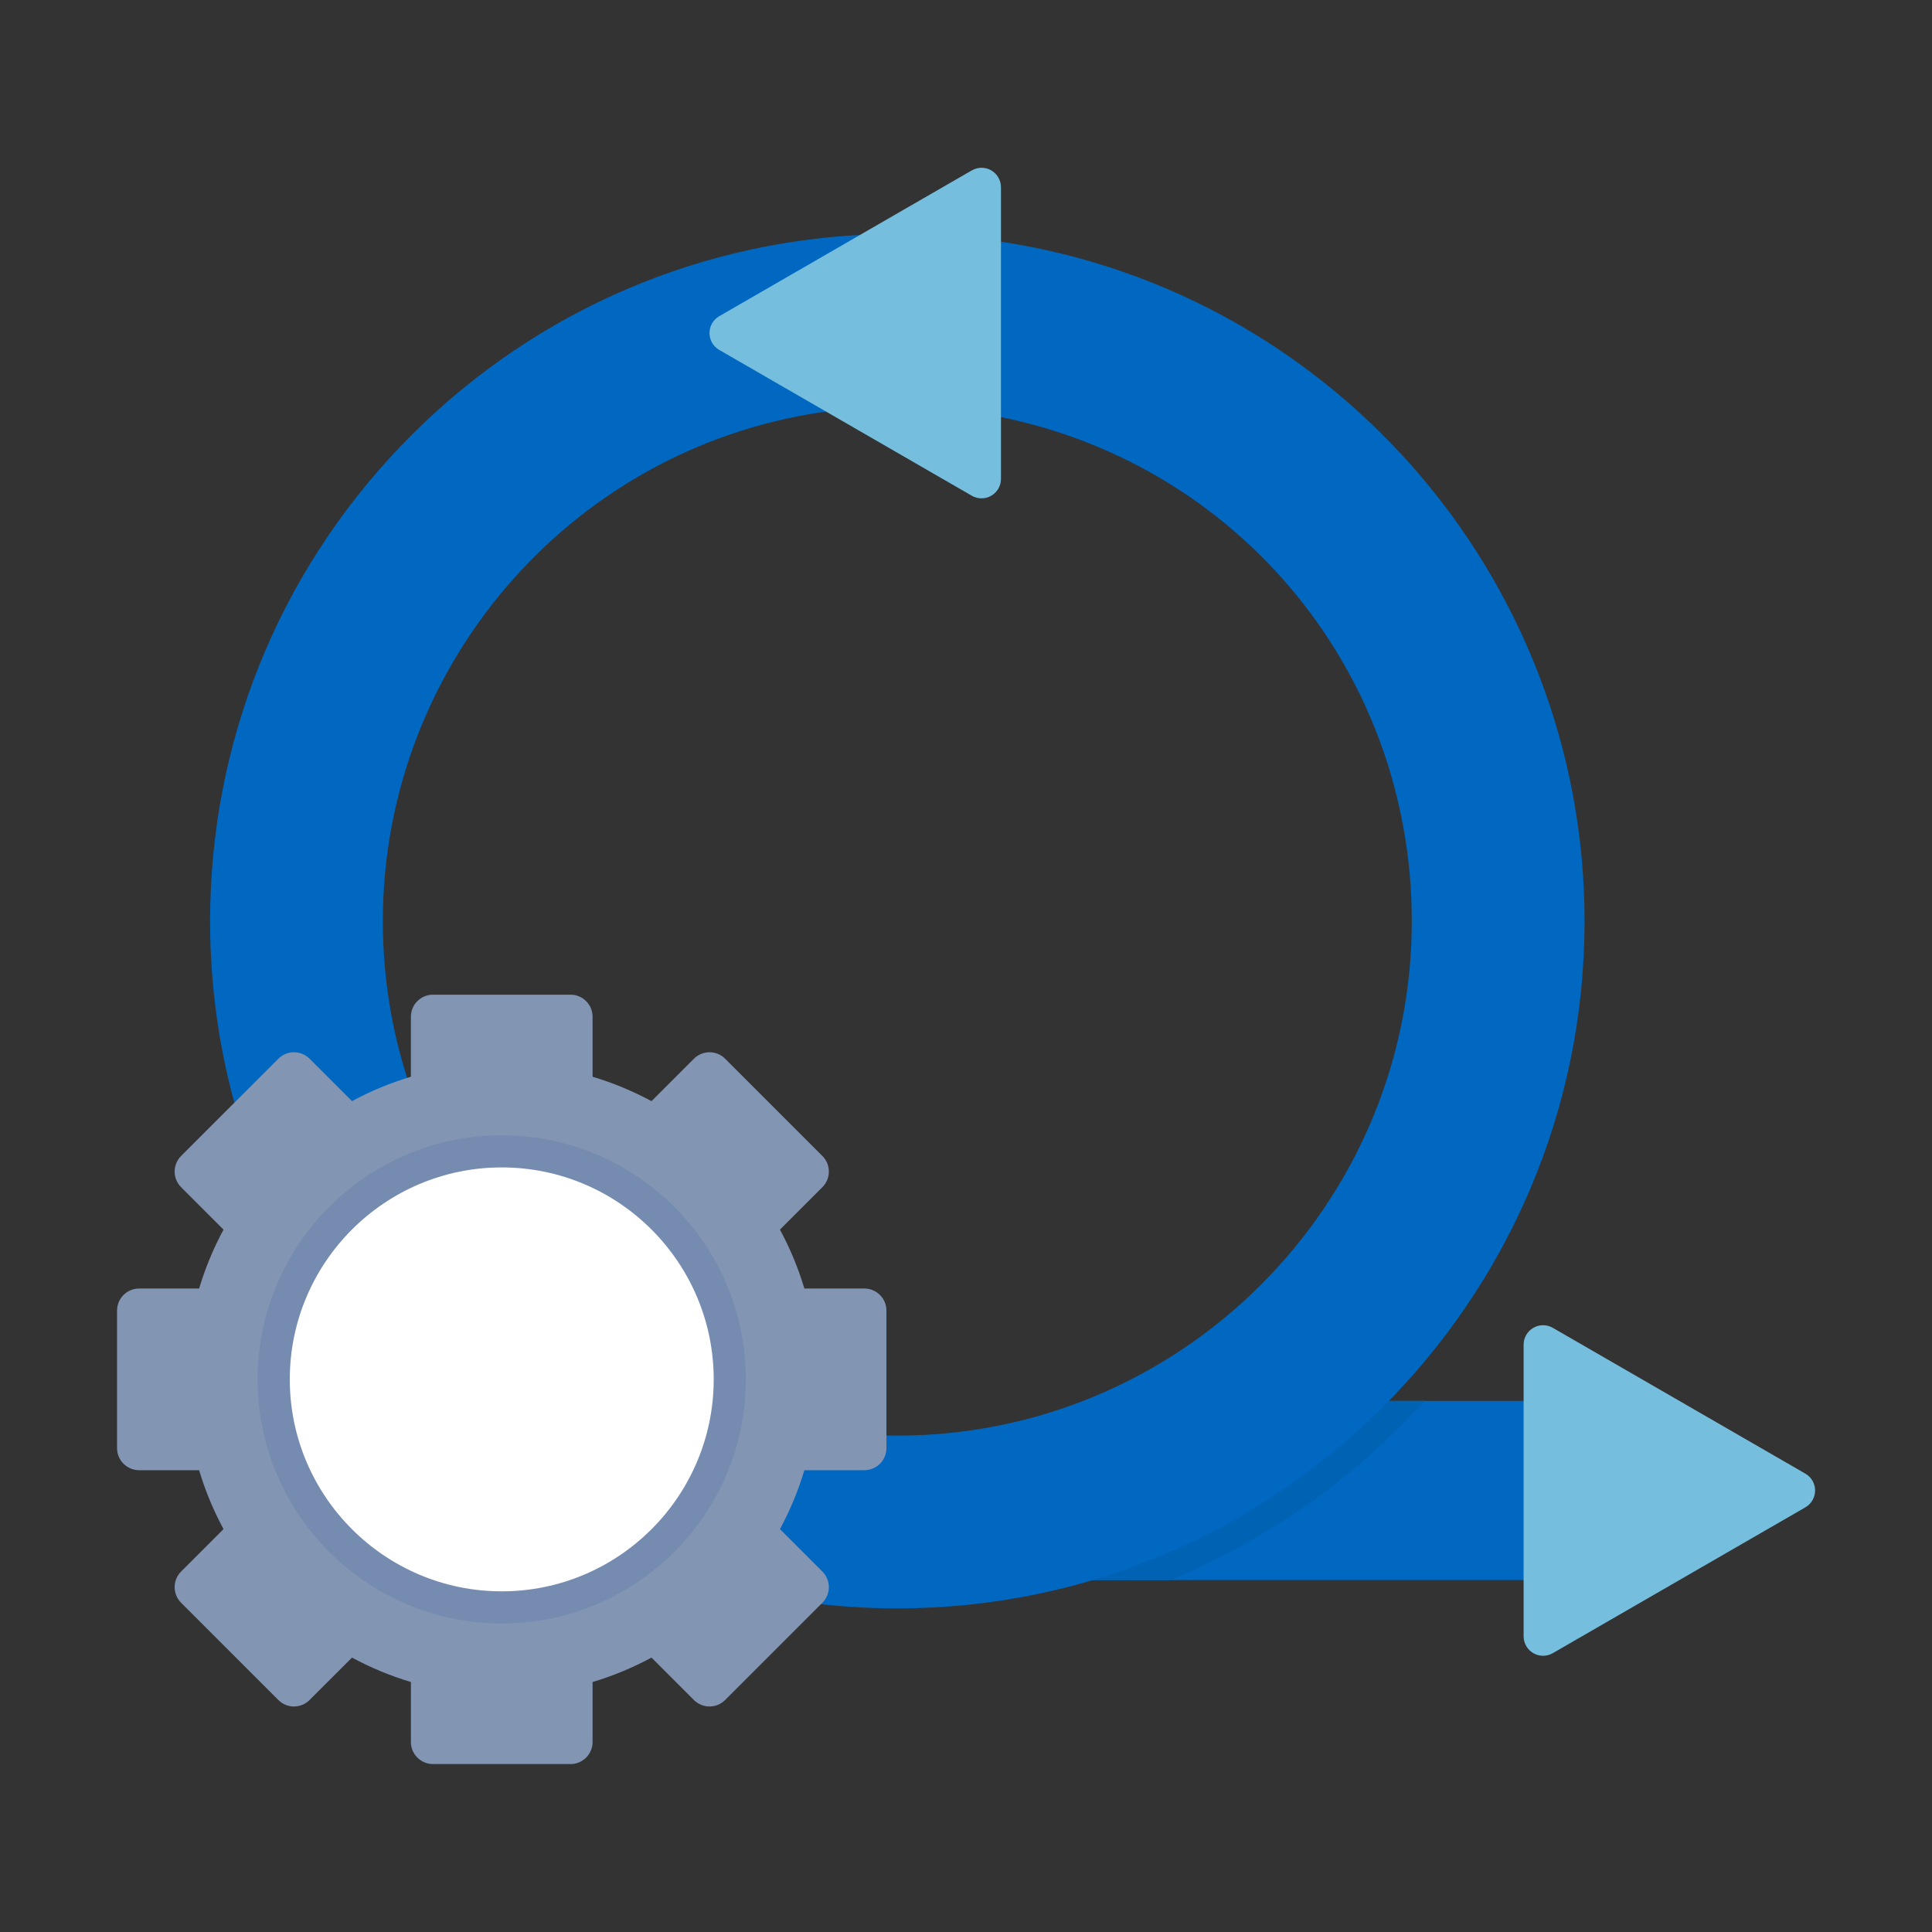
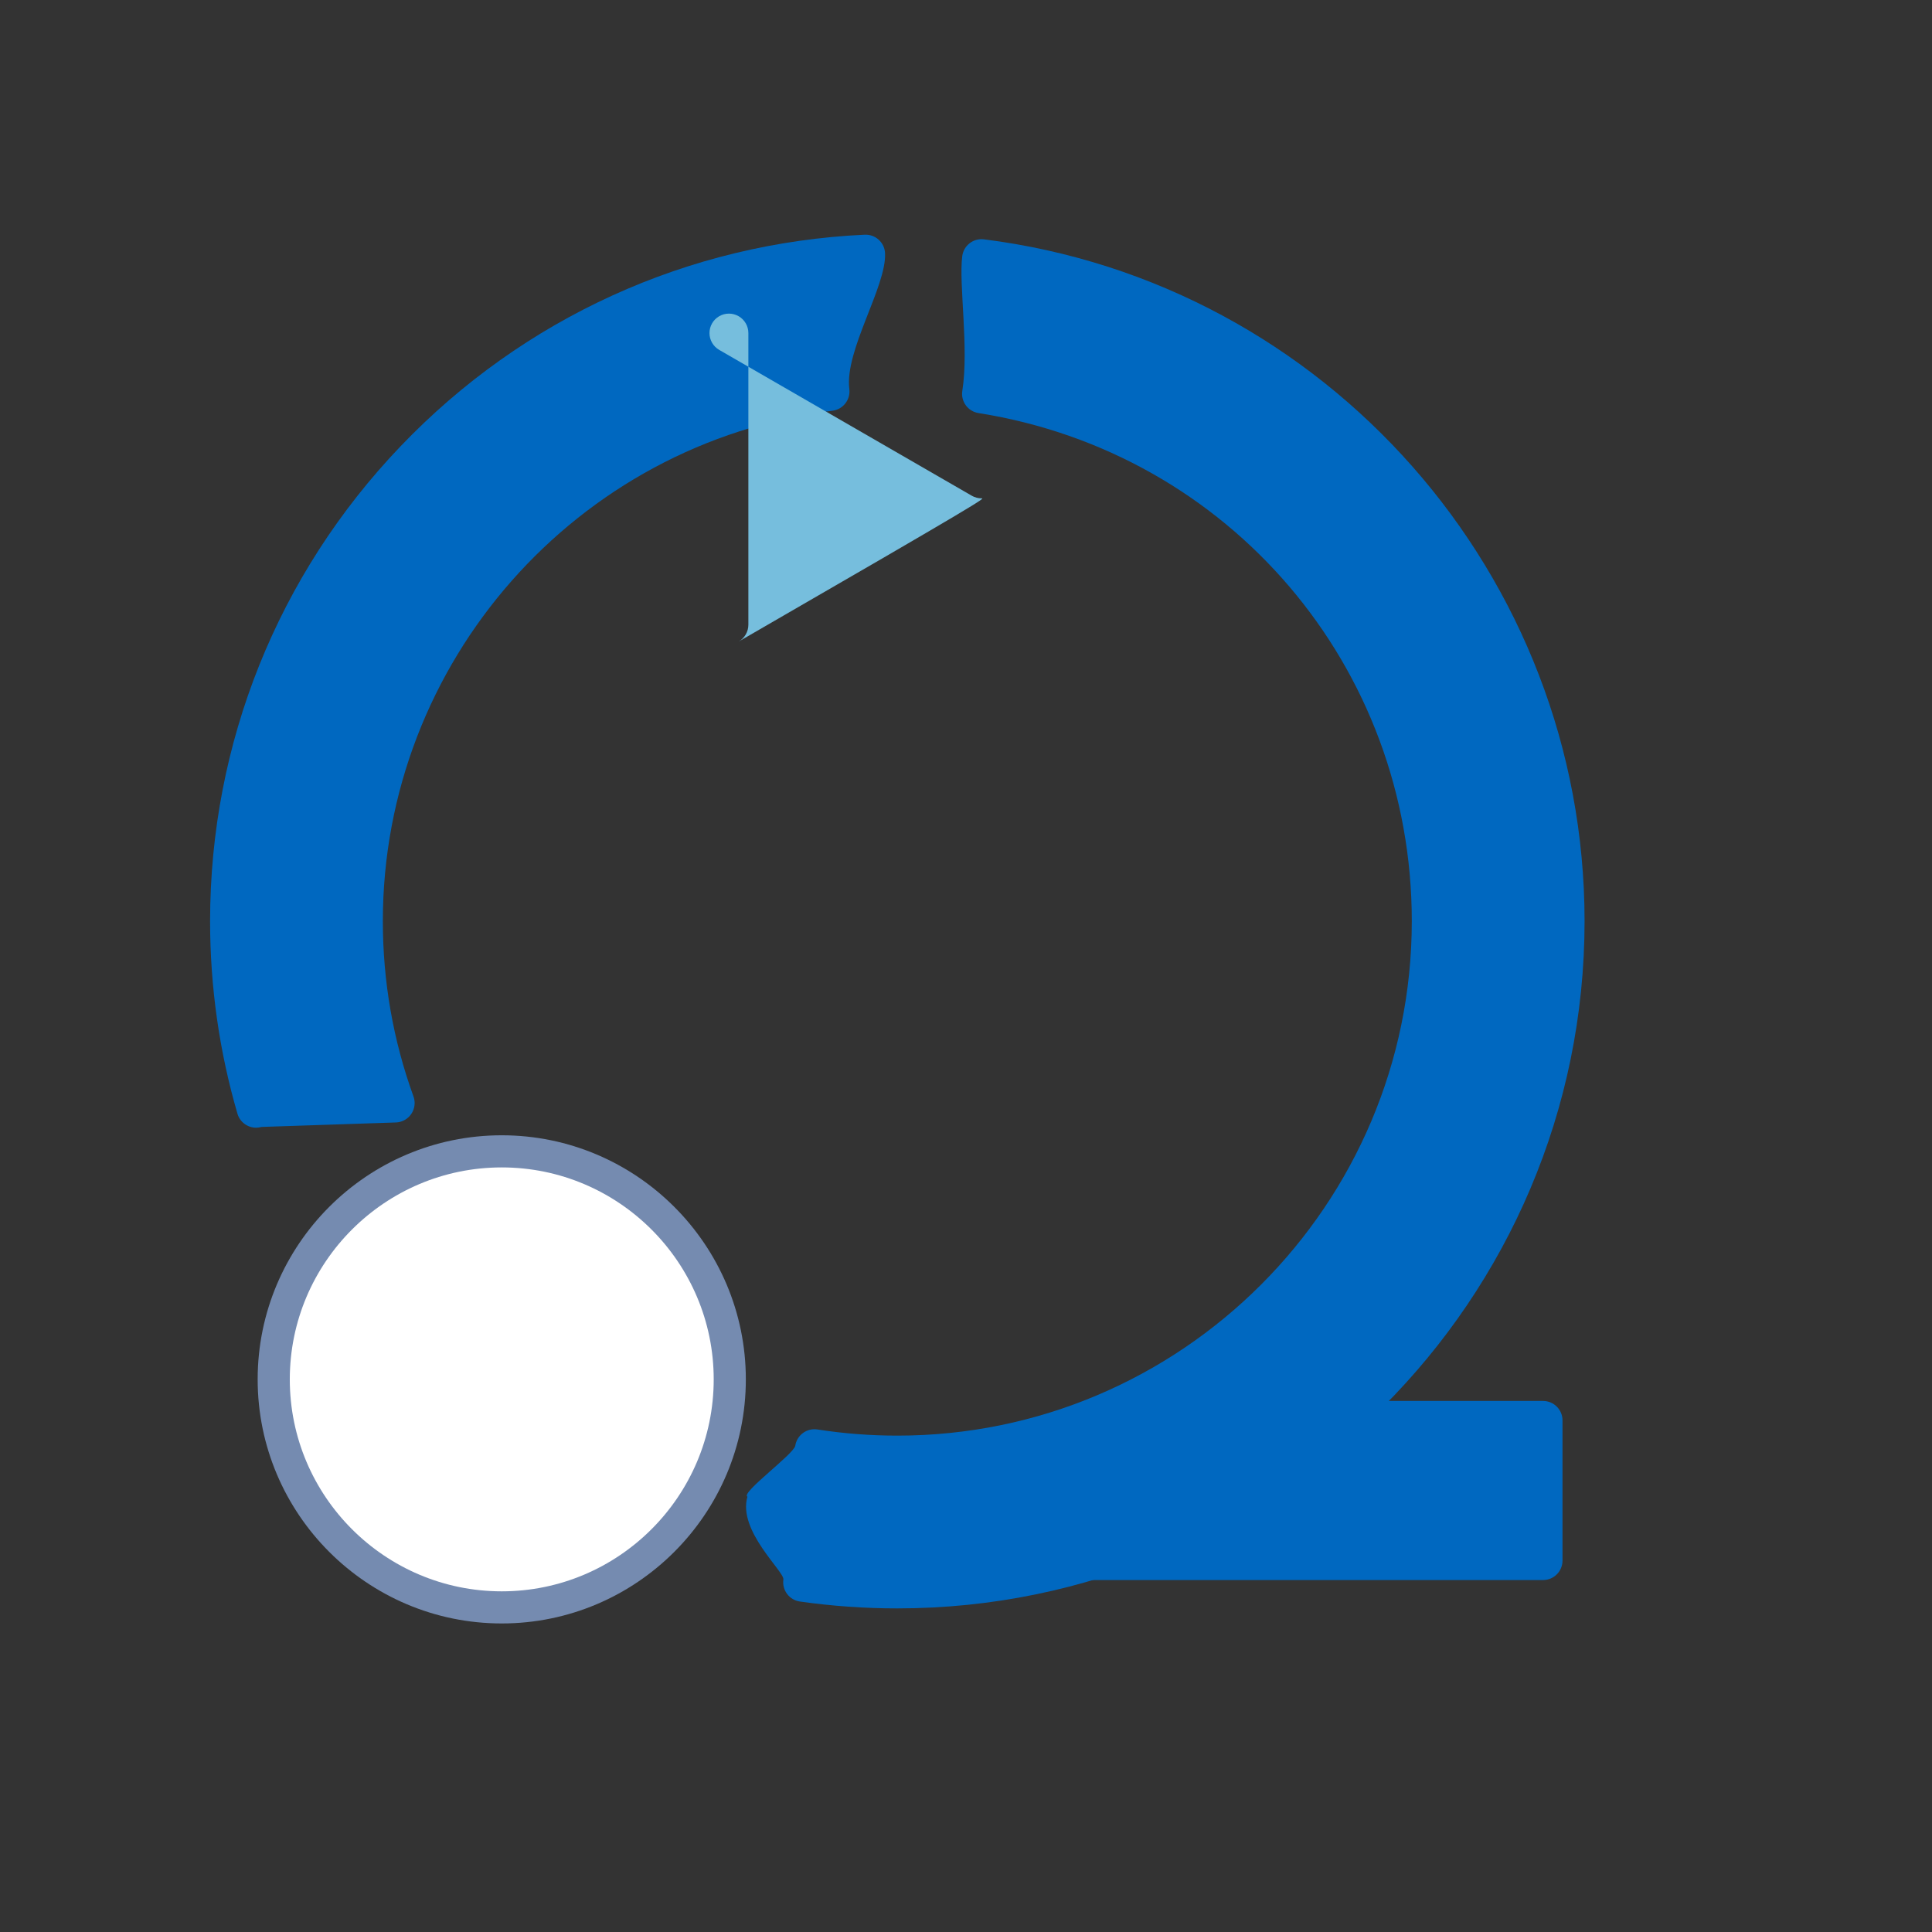
<svg xmlns="http://www.w3.org/2000/svg" version="1.1" id="Layer_1" x="0px" y="0px" viewBox="0 0 491.519 491.519" style="enable-background:new 0 0 491.519 491.519;" xml:space="preserve">
  <rect x="0" y="0" width="491.519" height="491.519" fill="#333333" stroke="none" />
  <g id="Layer_x5F_1">
    <g id="_391859032">
      <path id="_391860592" style="fill-rule:evenodd;clip-rule:evenodd;fill:#0068C0;" d="M392.57,401.978H276.52    c-2.732,0-4.947-2.216-4.947-4.947c0-2.732,2.215-4.947,4.947-4.947c14.358,0,64.419-35.669,64.593-35.669h51.457    c2.731,0,4.947,2.215,4.947,4.947c0,9.601,0,26.068,0,35.669C397.517,399.763,395.301,401.978,392.57,401.978L392.57,401.978z" />
-       <path id="_391859848" style="fill-rule:evenodd;clip-rule:evenodd;fill:#0062B3;" d="M297.816,401.978h-21.295    c-2.732,0-4.947-2.216-4.947-4.947c0-2.732,2.215-4.947,4.947-4.947c14.358,0,64.419-35.669,64.593-35.669h21.361    C344.654,375.987,322.616,391.654,297.816,401.978L297.816,401.978z" />
      <path id="_391860376" style="fill-rule:evenodd;clip-rule:evenodd;fill:#0068C0;" d="M228.288,409.19    c-8.308,0-16.647-0.589-24.788-1.748c-2.704-0.386-4.585-2.891-4.199-5.596c0.291-2.037-11.672-12.375-9.15-21.065    c-1.824-0.956,11.837-10.839,12.173-12.987c0.422-2.699,2.953-4.55,5.651-4.123c6.654,1.04,13.488,1.566,20.312,1.566    c72.17,0,130.886-58.716,130.886-130.886c0-64.78-46.362-119.143-110.239-129.265c-2.699-0.428-4.54-2.961-4.112-5.66    c1.722-10.863-0.927-27.037-0.02-34.246c0.341-2.711,2.81-4.629,5.526-4.291c87.11,10.958,152.8,85.53,152.8,173.462    C403.126,330.757,324.693,409.19,228.288,409.19L228.288,409.19z" />
      <path id="_391860112" style="fill-rule:evenodd;clip-rule:evenodd;fill:#0068C0;" d="M65.157,286.9    c-2.143,0-4.117-1.403-4.747-3.563c-4.619-15.832-6.961-32.313-6.961-48.987c0-45.256,17.227-88.179,48.507-120.864    c31.179-32.58,73.1-51.678,118.039-53.777c2.738-0.117,5.045,1.982,5.172,4.711c0.394,8.453-10.323,24.739-9.09,34.545    c0.34,2.71-1.581,5.185-4.291,5.526c-65.21,8.205-114.386,64.031-114.386,129.859c0,15.322,2.621,30.323,7.79,44.586    c0.931,2.568-0.397,5.405-2.966,6.336c-0.556,0.202-1.125,0.298-1.685,0.298l-33.995,1.131    C66.082,286.836,65.616,286.9,65.157,286.9L65.157,286.9z" />
-       <path id="_391860160" style="fill-rule:evenodd;clip-rule:evenodd;fill:#76BEDD;" d="M249.708,126.782    c-0.854,0-1.708-0.221-2.473-0.663l-64.263-37.102c-1.53-0.884-2.474-2.517-2.474-4.284c0-1.767,0.943-3.401,2.474-4.284    l64.263-37.102c1.529-0.883,3.416-0.883,4.947,0c1.53,0.884,2.474,2.517,2.474,4.284v74.205c0,1.768-0.943,3.401-2.474,4.284    C251.416,126.561,250.562,126.782,249.708,126.782L249.708,126.782z" />
-       <path id="_391859920" style="fill-rule:evenodd;clip-rule:evenodd;fill:#76BEDD;" d="M392.57,421.245    c-0.854,0-1.708-0.221-2.474-0.663c-1.53-0.884-2.474-2.517-2.474-4.284v-74.205c0-1.767,0.943-3.4,2.474-4.284    c1.529-0.884,3.416-0.884,4.947,0l64.262,37.102c1.53,0.884,2.474,2.517,2.474,4.284c0,1.767-0.943,3.4-2.474,4.284    l-64.262,37.102C394.279,421.024,393.424,421.245,392.57,421.245L392.57,421.245z" />
+       <path id="_391860160" style="fill-rule:evenodd;clip-rule:evenodd;fill:#76BEDD;" d="M249.708,126.782    c-0.854,0-1.708-0.221-2.473-0.663l-64.263-37.102c-1.53-0.884-2.474-2.517-2.474-4.284c0-1.767,0.943-3.401,2.474-4.284    c1.529-0.883,3.416-0.883,4.947,0c1.53,0.884,2.474,2.517,2.474,4.284v74.205c0,1.768-0.943,3.401-2.474,4.284    C251.416,126.561,250.562,126.782,249.708,126.782L249.708,126.782z" />
      <g>
-         <path id="_391859536" style="fill-rule:evenodd;clip-rule:evenodd;fill:#8295B3;" d="M145.146,448.795h-34.993     c-3.101,0-5.615-2.515-5.615-5.615v-15.261c-5.195-1.556-10.21-3.636-14.986-6.212L78.758,432.5c-2.192,2.194-5.749,2.194-7.94,0     l-24.744-24.744c-2.193-2.193-2.193-5.748,0-7.94l10.793-10.794c-2.577-4.776-4.656-9.791-6.211-14.986l-15.262,0     c-3.1,0-5.615-2.515-5.615-5.615v-34.992c0-3.101,2.515-5.615,5.615-5.615h15.262c1.556-5.195,3.634-10.209,6.211-14.987     l-10.793-10.794c-2.193-2.193-2.193-5.748,0-7.941l24.744-24.743c2.192-2.193,5.749-2.193,7.939,0l10.794,10.793     c4.777-2.576,9.791-4.655,14.986-6.211l0-15.259c0-3.101,2.515-5.615,5.615-5.615h34.993c3.1,0,5.615,2.514,5.615,5.615v15.261     c5.196,1.556,10.21,3.635,14.986,6.211l10.794-10.793c2.191-2.193,5.749-2.193,7.939,0l24.744,24.743     c2.194,2.193,2.194,5.748,0,7.94l-10.793,10.794c2.576,4.776,4.656,9.791,6.212,14.987l15.261,0c3.1,0,5.615,2.514,5.615,5.615     v34.993c0,3.101-2.515,5.615-5.615,5.615h-15.261c-1.556,5.196-3.636,10.21-6.212,14.986l10.793,10.794     c2.194,2.192,2.194,5.748,0,7.939l-24.744,24.744c-2.192,2.194-5.749,2.194-7.939,0l-10.794-10.793     c-4.776,2.576-9.791,4.656-14.986,6.212v15.261C150.761,446.281,148.247,448.795,145.146,448.795L145.146,448.795z" />
        <path id="_391859296" style="fill-rule:evenodd;clip-rule:evenodd;fill:#758BB0;" d="M127.65,413.022     c-34.244,0-62.097-27.852-62.097-62.097c0-34.244,27.854-62.097,62.097-62.097c34.244,0,62.097,27.854,62.097,62.097     C189.747,385.17,161.895,413.022,127.65,413.022z" />
        <path id="_391859200" style="fill-rule:evenodd;clip-rule:evenodd;fill:#FFFFFF;" d="M127.65,404.85     c-29.733,0-53.925-24.191-53.925-53.924c0-29.733,24.191-53.925,53.925-53.925c29.733,0,53.924,24.191,53.924,53.925     C181.574,380.659,157.383,404.85,127.65,404.85L127.65,404.85z" />
      </g>
    </g>
  </g>
</svg>